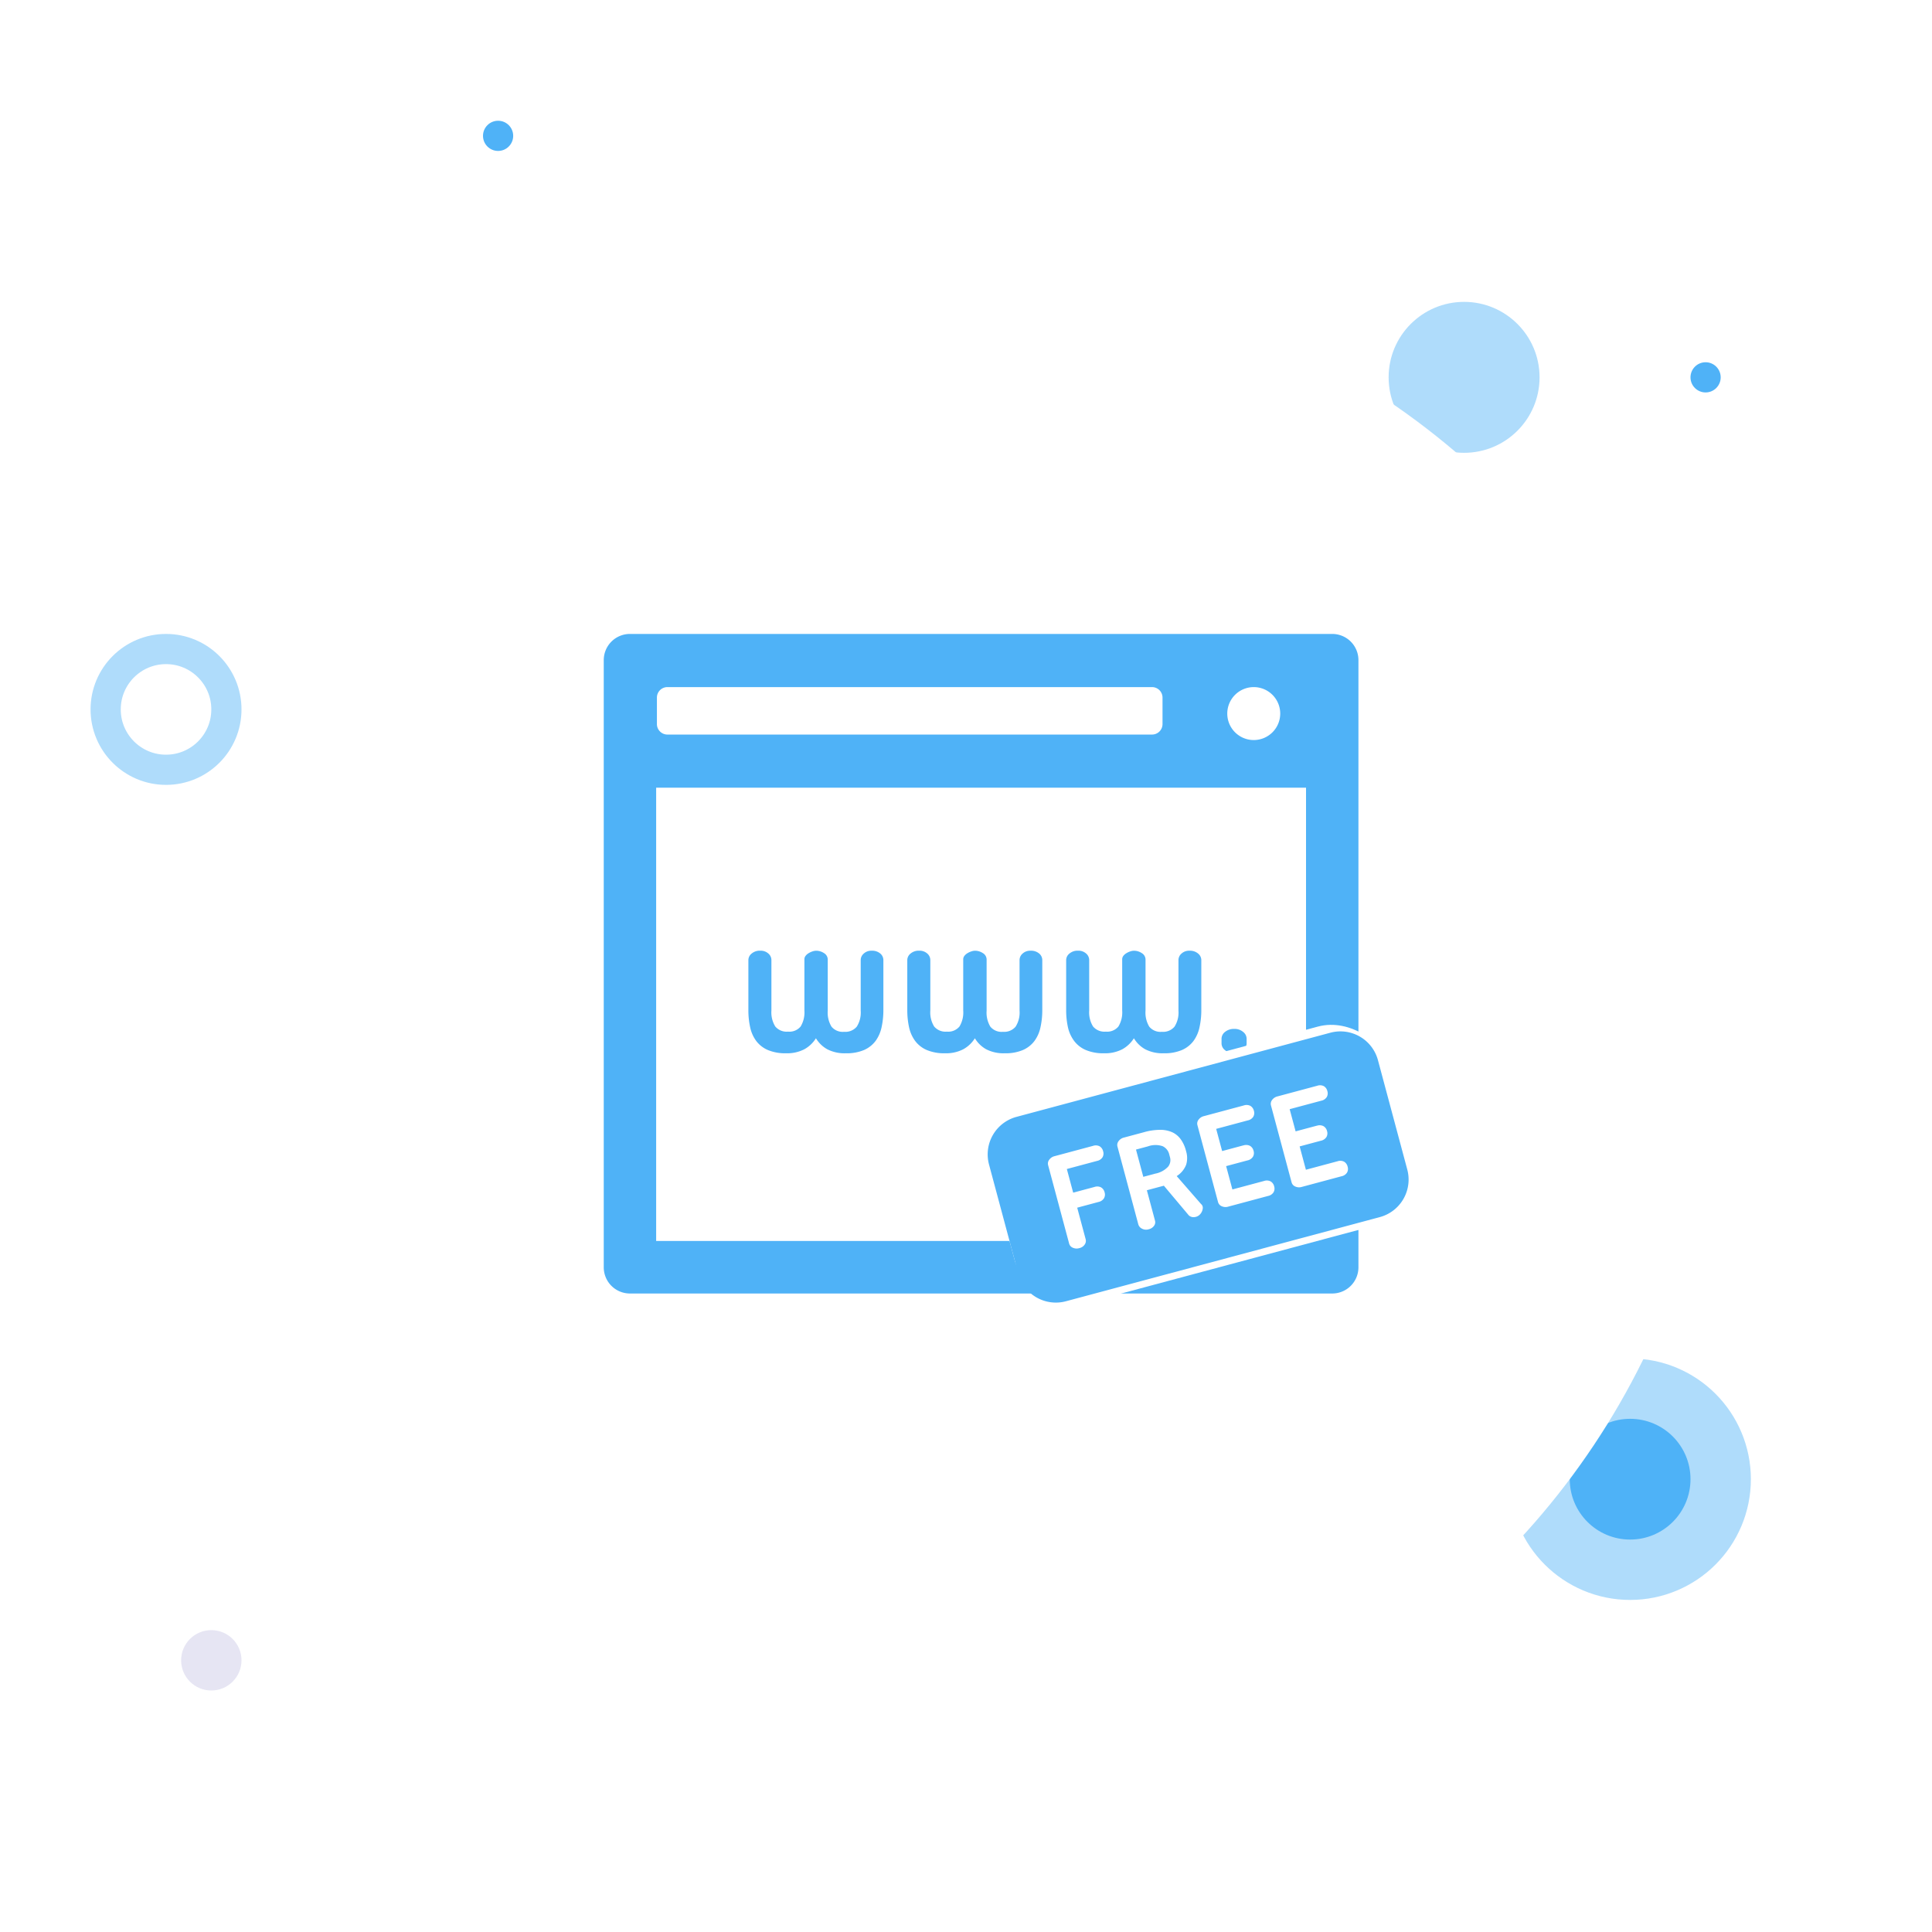
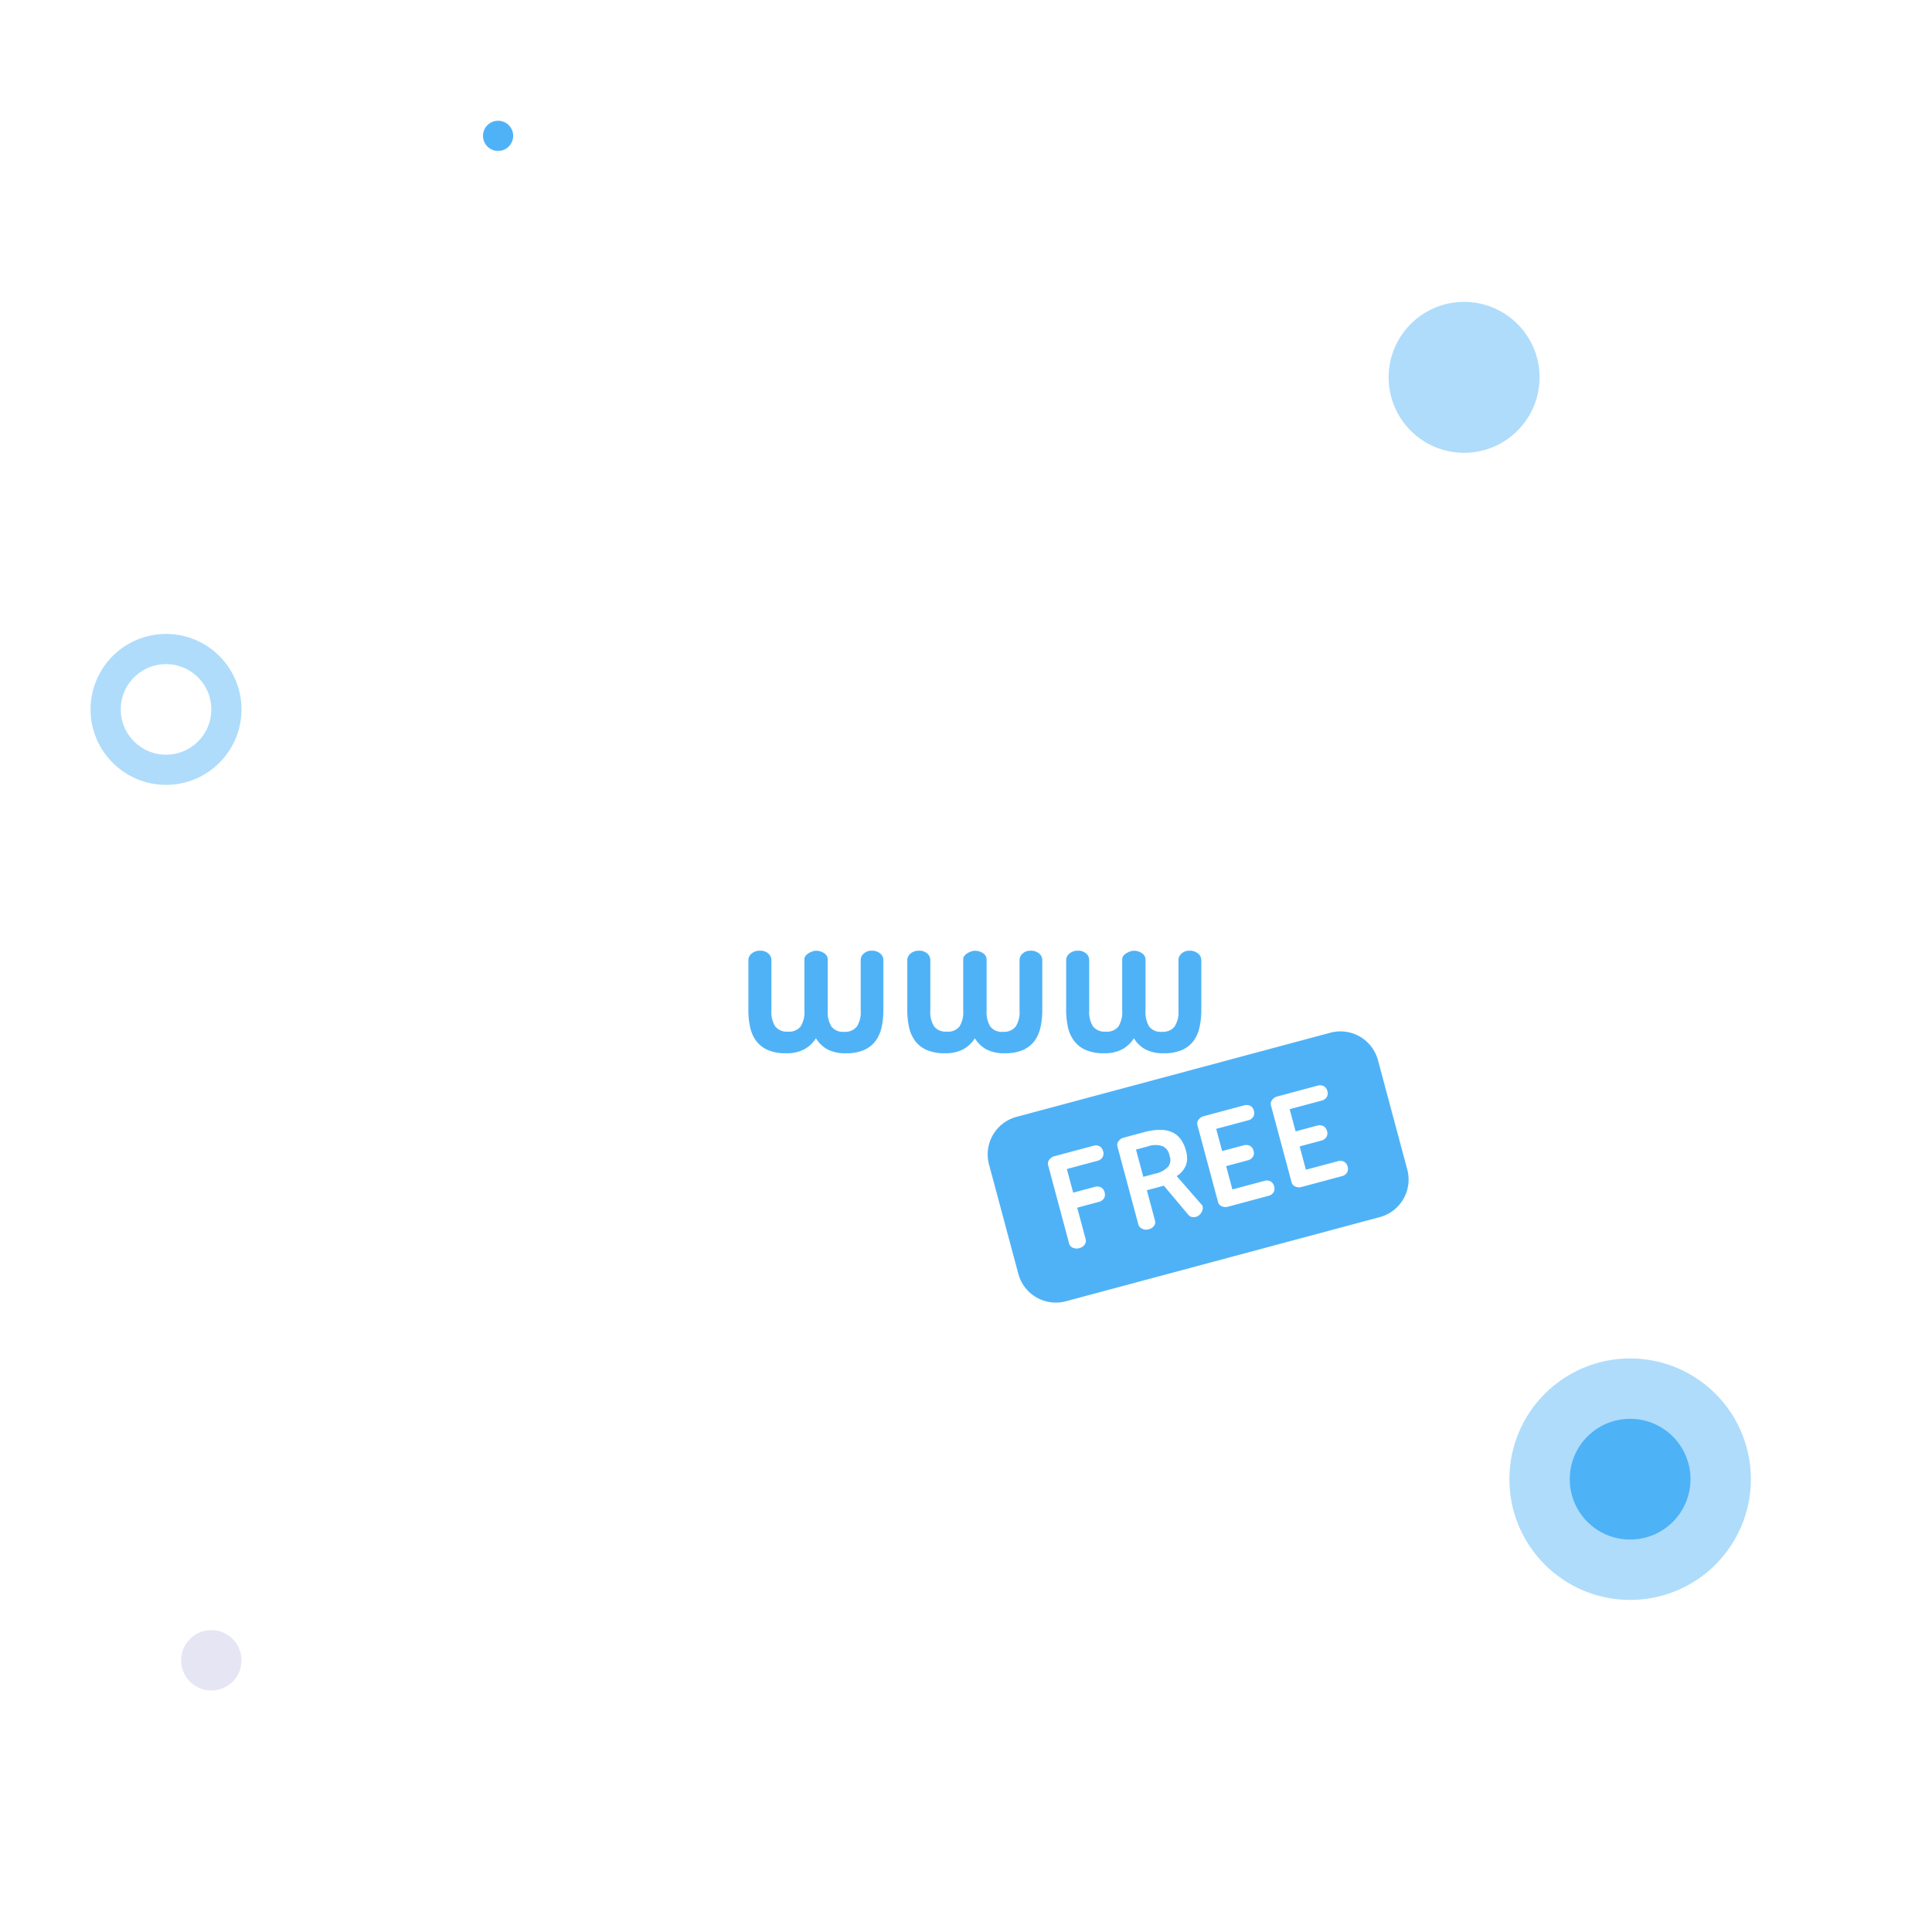
<svg xmlns="http://www.w3.org/2000/svg" viewBox="0 0 64 64">
  <defs>
    <style>.a{clip-path:url(#d);}.b,.g{fill:#4fb2f7;}.b,.f{stroke:rgba(79,178,247,0.45);}.b{stroke-width:4px;}.c{fill:rgba(79,178,247,0.45);}.d{fill:#fff;}.e{fill:#e6e5f3;}.f,.i{fill:none;}.h{stroke:none;}.j{filter:url(#a);}</style>
    <filter id="a" x="-2" y="0" width="68" height="68" filterUnits="userSpaceOnUse">
      <feOffset dy="2" input="SourceAlpha" />
      <feGaussianBlur stdDeviation="3" result="b" />
      <feFlood flood-color="#4fb2f7" flood-opacity="0.447" />
      <feComposite operator="in" in2="b" />
      <feComposite in="SourceGraphic" />
    </filter>
    <clipPath id="d">
      <rect width="64" height="64" />
    </clipPath>
  </defs>
  <g id="c" class="a">
    <circle class="b" cx="2" cy="2" r="2" transform="translate(52 47)" />
    <circle class="c" cx="2.5" cy="2.5" r="2.5" transform="translate(46 10)" />
    <g class="j" transform="matrix(1, 0, 0, 1, 0, 0)">
-       <circle class="d" cx="25" cy="25" r="25" transform="translate(7 7)" />
-     </g>
+       </g>
    <circle class="e" cx="1" cy="1" r="1" transform="translate(6 54)" />
    <g class="f" transform="translate(3 21)">
      <circle class="h" cx="2.5" cy="2.5" r="2.5" />
      <circle class="i" cx="2.5" cy="2.5" r="2" />
    </g>
    <circle class="g" cx="0.5" cy="0.5" r="0.5" transform="translate(16 4)" />
-     <circle class="g" cx="0.5" cy="0.5" r="0.5" transform="translate(56 12)" />
    <g transform="translate(16.687 14.142)">
      <path class="g" d="M13.15,30.825a.949.949,0,0,0,.385.3,1.48,1.48,0,0,0,.6.108,1.241,1.241,0,0,0,.611-.134,1.059,1.059,0,0,0,.382-.363,1.013,1.013,0,0,0,.373.363,1.25,1.25,0,0,0,.62.134,1.46,1.46,0,0,0,.6-.108.959.959,0,0,0,.382-.3,1.192,1.192,0,0,0,.2-.457,2.644,2.644,0,0,0,.059-.572V28.144a.283.283,0,0,0-.1-.213.411.411,0,0,0-.287-.095.37.37,0,0,0-.264.095.284.284,0,0,0-.1.213v1.679a.867.867,0,0,1-.131.529.494.494,0,0,1-.418.17.483.483,0,0,1-.418-.17.9.9,0,0,1-.125-.529V28.137a.248.248,0,0,0-.124-.222.474.474,0,0,0-.255-.079.4.4,0,0,0-.128.023.6.6,0,0,0-.127.059.346.346,0,0,0-.1.088.182.182,0,0,0-.039.111v1.7a.9.9,0,0,1-.125.529.482.482,0,0,1-.418.17.492.492,0,0,1-.422-.17.887.887,0,0,1-.128-.529V28.143a.285.285,0,0,0-.1-.213.382.382,0,0,0-.271-.095.416.416,0,0,0-.284.095.28.28,0,0,0-.108.213V29.8a2.61,2.61,0,0,0,.059.572A1.164,1.164,0,0,0,13.15,30.825Z" transform="translate(-4.786 -10.484)" />
      <path class="g" d="M23.673,30.825a.949.949,0,0,0,.385.3,1.482,1.482,0,0,0,.6.108,1.24,1.24,0,0,0,.611-.134,1.051,1.051,0,0,0,.382-.363,1.015,1.015,0,0,0,.372.363,1.251,1.251,0,0,0,.62.134,1.459,1.459,0,0,0,.6-.108.956.956,0,0,0,.382-.3,1.176,1.176,0,0,0,.2-.457,2.613,2.613,0,0,0,.059-.572V28.144a.284.284,0,0,0-.1-.213.414.414,0,0,0-.288-.095.371.371,0,0,0-.265.095.285.285,0,0,0-.1.213v1.679a.867.867,0,0,1-.131.529.494.494,0,0,1-.418.17.482.482,0,0,1-.418-.17.9.9,0,0,1-.124-.529V28.137a.248.248,0,0,0-.125-.222.473.473,0,0,0-.255-.079.393.393,0,0,0-.127.023.616.616,0,0,0-.128.059.346.346,0,0,0-.1.088.18.18,0,0,0-.04.111v1.7a.9.9,0,0,1-.124.529.483.483,0,0,1-.418.17.491.491,0,0,1-.421-.17.887.887,0,0,1-.127-.529V28.143a.284.284,0,0,0-.1-.213.381.381,0,0,0-.271-.095.416.416,0,0,0-.284.095.28.28,0,0,0-.108.213V29.8a2.641,2.641,0,0,0,.059.572A1.186,1.186,0,0,0,23.673,30.825Z" transform="translate(-10.044 -10.484)" />
      <path class="g" d="M34.2,30.825a.947.947,0,0,0,.386.3,1.48,1.48,0,0,0,.6.108,1.242,1.242,0,0,0,.611-.134,1.059,1.059,0,0,0,.382-.363,1.011,1.011,0,0,0,.372.363,1.251,1.251,0,0,0,.62.134,1.459,1.459,0,0,0,.6-.108.954.954,0,0,0,.382-.3,1.184,1.184,0,0,0,.2-.457,2.613,2.613,0,0,0,.059-.572V28.144a.281.281,0,0,0-.105-.213.412.412,0,0,0-.287-.095.372.372,0,0,0-.265.095.286.286,0,0,0-.1.213v1.679a.867.867,0,0,1-.131.529.494.494,0,0,1-.418.17.482.482,0,0,1-.418-.17.9.9,0,0,1-.124-.529V28.137a.249.249,0,0,0-.124-.222.475.475,0,0,0-.255-.079.4.4,0,0,0-.128.023.6.6,0,0,0-.127.059.339.339,0,0,0-.1.088.182.182,0,0,0-.039.111v1.7a.9.9,0,0,1-.125.529.482.482,0,0,1-.418.17.492.492,0,0,1-.422-.17.887.887,0,0,1-.128-.529V28.143a.285.285,0,0,0-.1-.213.382.382,0,0,0-.271-.095.415.415,0,0,0-.284.095.278.278,0,0,0-.108.213V29.8a2.641,2.641,0,0,0,.059.572A1.187,1.187,0,0,0,34.2,30.825Z" transform="translate(-15.304 -10.484)" />
-       <path class="g" d="M44.648,33.825a.429.429,0,0,0,.291-.1.289.289,0,0,0,.115-.222v-.163a.289.289,0,0,0-.115-.222.432.432,0,0,0-.291-.1.462.462,0,0,0-.31.1.289.289,0,0,0-.115.222V33.5a.286.286,0,0,0,.115.222A.463.463,0,0,0,44.648,33.825Z" transform="translate(-20.445 -13.076)" />
-       <path class="g" d="M27.445,6.858H4.181a.868.868,0,0,0-.868.868V27.839a.868.868,0,0,0,.868.868H27.445a.868.868,0,0,0,.868-.868V7.726A.868.868,0,0,0,27.445,6.858Zm-2.6,1.761a.877.877,0,1,1-.877.877A.878.878,0,0,1,24.842,8.619ZM5.074,8.967a.348.348,0,0,1,.348-.348H21.475a.348.348,0,0,1,.348.348v.877a.347.347,0,0,1-.348.347H5.422a.348.348,0,0,1-.348-.347Zm21.5,18H5.049V11.951H26.577V26.971Z" transform="translate(0 0)" />
    </g>
    <g transform="matrix(0.966, -0.259, 0.259, 0.966, 24.972, 22.194)">
      <rect class="d" width="13.706" height="6.853" rx="2" transform="translate(3.282 16.247)" />
      <path class="g" d="M21.768,24.44h-.407v.935h.407a.779.779,0,0,0,.472-.111.347.347,0,0,0,.143-.286v-.092a.4.4,0,0,0-.143-.327A.742.742,0,0,0,21.768,24.44Z" transform="translate(-13.249 -5.819)" />
      <path class="g" d="M15.333,16.689H4.569a1.287,1.287,0,0,0-1.287,1.287v3.749a1.287,1.287,0,0,0,1.287,1.287H15.333a1.287,1.287,0,0,0,1.287-1.287V17.976A1.287,1.287,0,0,0,15.333,16.689Zm-8.357,2.03a.279.279,0,0,1-.206.07H5.733V19.6h.732a.278.278,0,0,1,.205.07.258.258,0,0,1,.071.192.245.245,0,0,1-.071.182.279.279,0,0,1-.205.071H5.733V21.2a.212.212,0,0,1-.075.157.284.284,0,0,1-.2.07.308.308,0,0,1-.211-.07.206.206,0,0,1-.08-.157V18.5a.206.206,0,0,1,.08-.157.308.308,0,0,1,.211-.07H6.77a.279.279,0,0,1,.206.07.259.259,0,0,1,.07.191A.246.246,0,0,1,6.976,18.719ZM9.74,21.224a.343.343,0,0,1-.15.167.29.29,0,0,1-.208.027.225.225,0,0,1-.145-.1l-.543-1.163a.68.68,0,0,1-.083,0h-.5v1.046a.2.2,0,0,1-.075.153.3.3,0,0,1-.2.065.29.29,0,0,1-.211-.077.23.23,0,0,1-.08-.165V18.5a.206.206,0,0,1,.08-.157.308.308,0,0,1,.211-.07H8.52a1.956,1.956,0,0,1,.552.068.953.953,0,0,1,.366.191.727.727,0,0,1,.2.3,1.115,1.115,0,0,1,.063.385v.034a.766.766,0,0,1-.114.424.779.779,0,0,1-.4.283l.538,1.1A.163.163,0,0,1,9.74,21.224Zm1.841-1.675a.284.284,0,0,1,.211.071.258.258,0,0,1,.071.191.246.246,0,0,1-.071.182.286.286,0,0,1-.211.07h-.727v.8H11.94a.279.279,0,0,1,.206.07.258.258,0,0,1,.071.192.245.245,0,0,1-.071.182.279.279,0,0,1-.206.07H10.578a.308.308,0,0,1-.211-.07.206.206,0,0,1-.08-.157V18.5a.206.206,0,0,1,.08-.157.308.308,0,0,1,.211-.07H11.94a.279.279,0,0,1,.206.07.258.258,0,0,1,.071.191.245.245,0,0,1-.071.182.278.278,0,0,1-.206.07H10.855v.761h.727Zm2.52,0a.285.285,0,0,1,.211.071.258.258,0,0,1,.071.191.246.246,0,0,1-.071.182.286.286,0,0,1-.211.07h-.726v.8H14.46a.28.28,0,0,1,.206.07.259.259,0,0,1,.07.192.246.246,0,0,1-.07.182.28.28,0,0,1-.206.07H13.1a.308.308,0,0,1-.211-.07.206.206,0,0,1-.08-.157V18.5a.206.206,0,0,1,.08-.157.308.308,0,0,1,.211-.07H14.46a.28.28,0,0,1,.206.07.259.259,0,0,1,.07.191.246.246,0,0,1-.07.182.279.279,0,0,1-.206.07H13.375v.761H14.1Z" transform="translate(0 -0.139)" />
    </g>
  </g>
</svg>